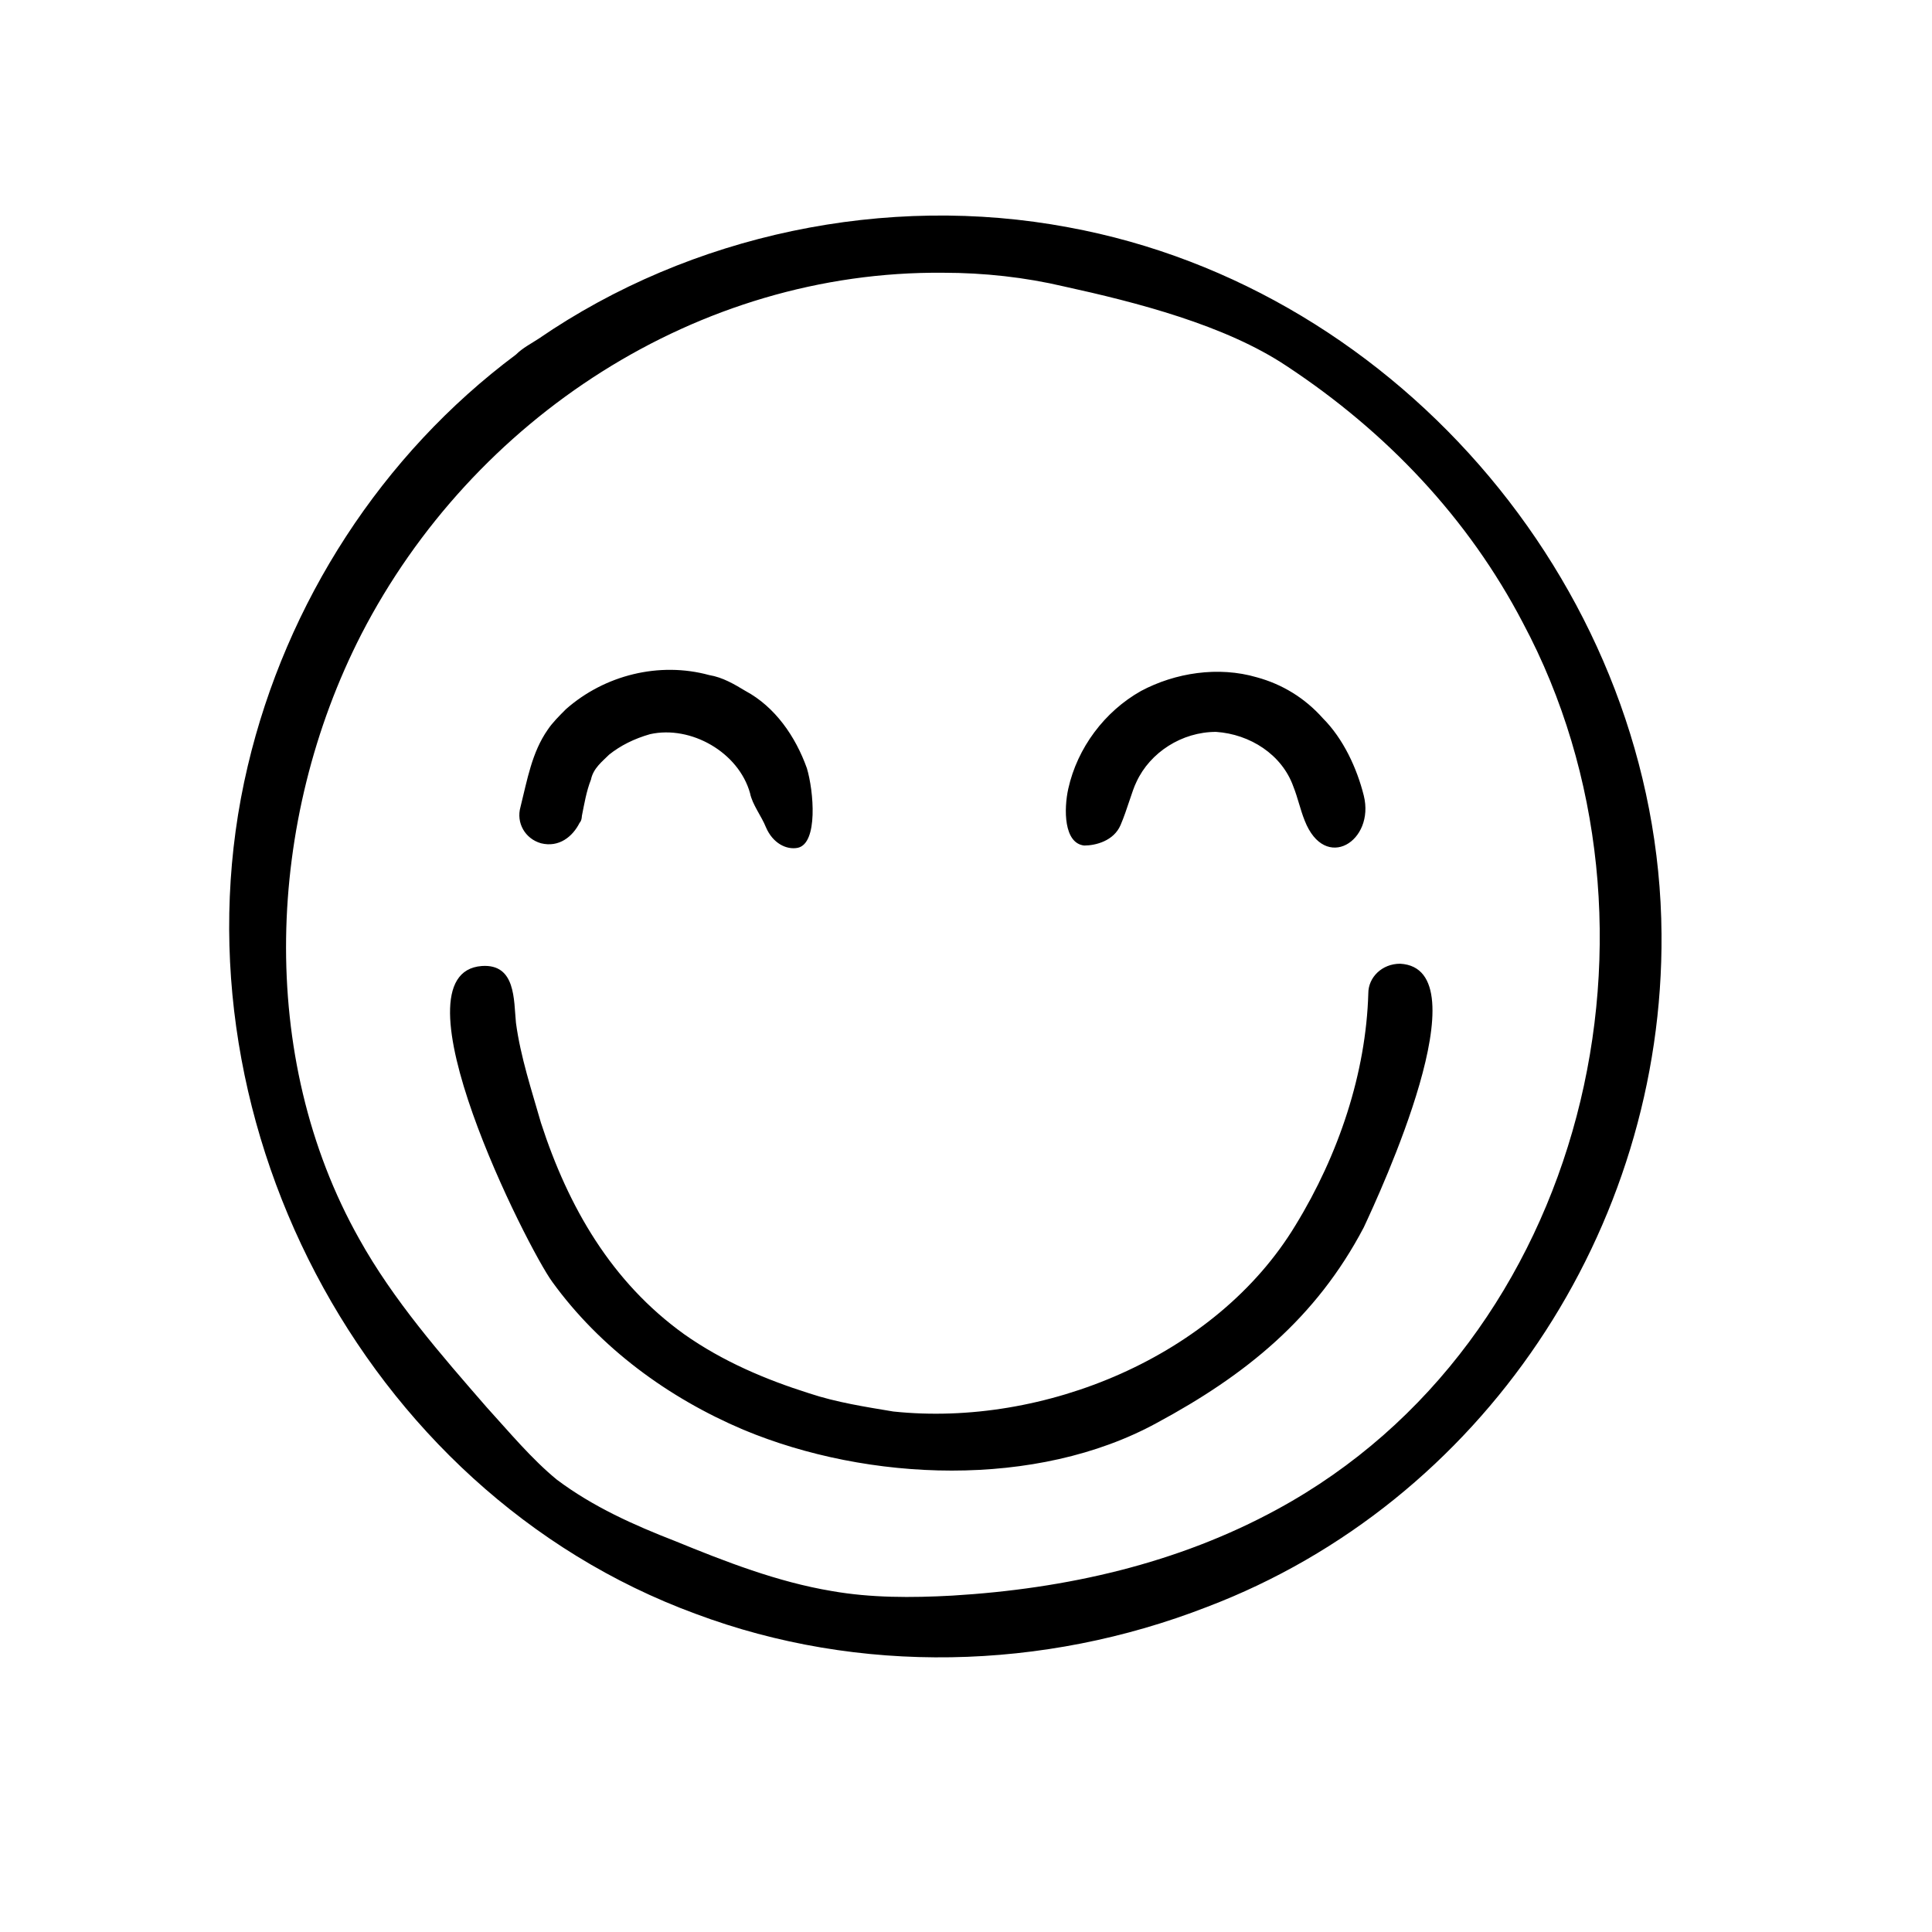
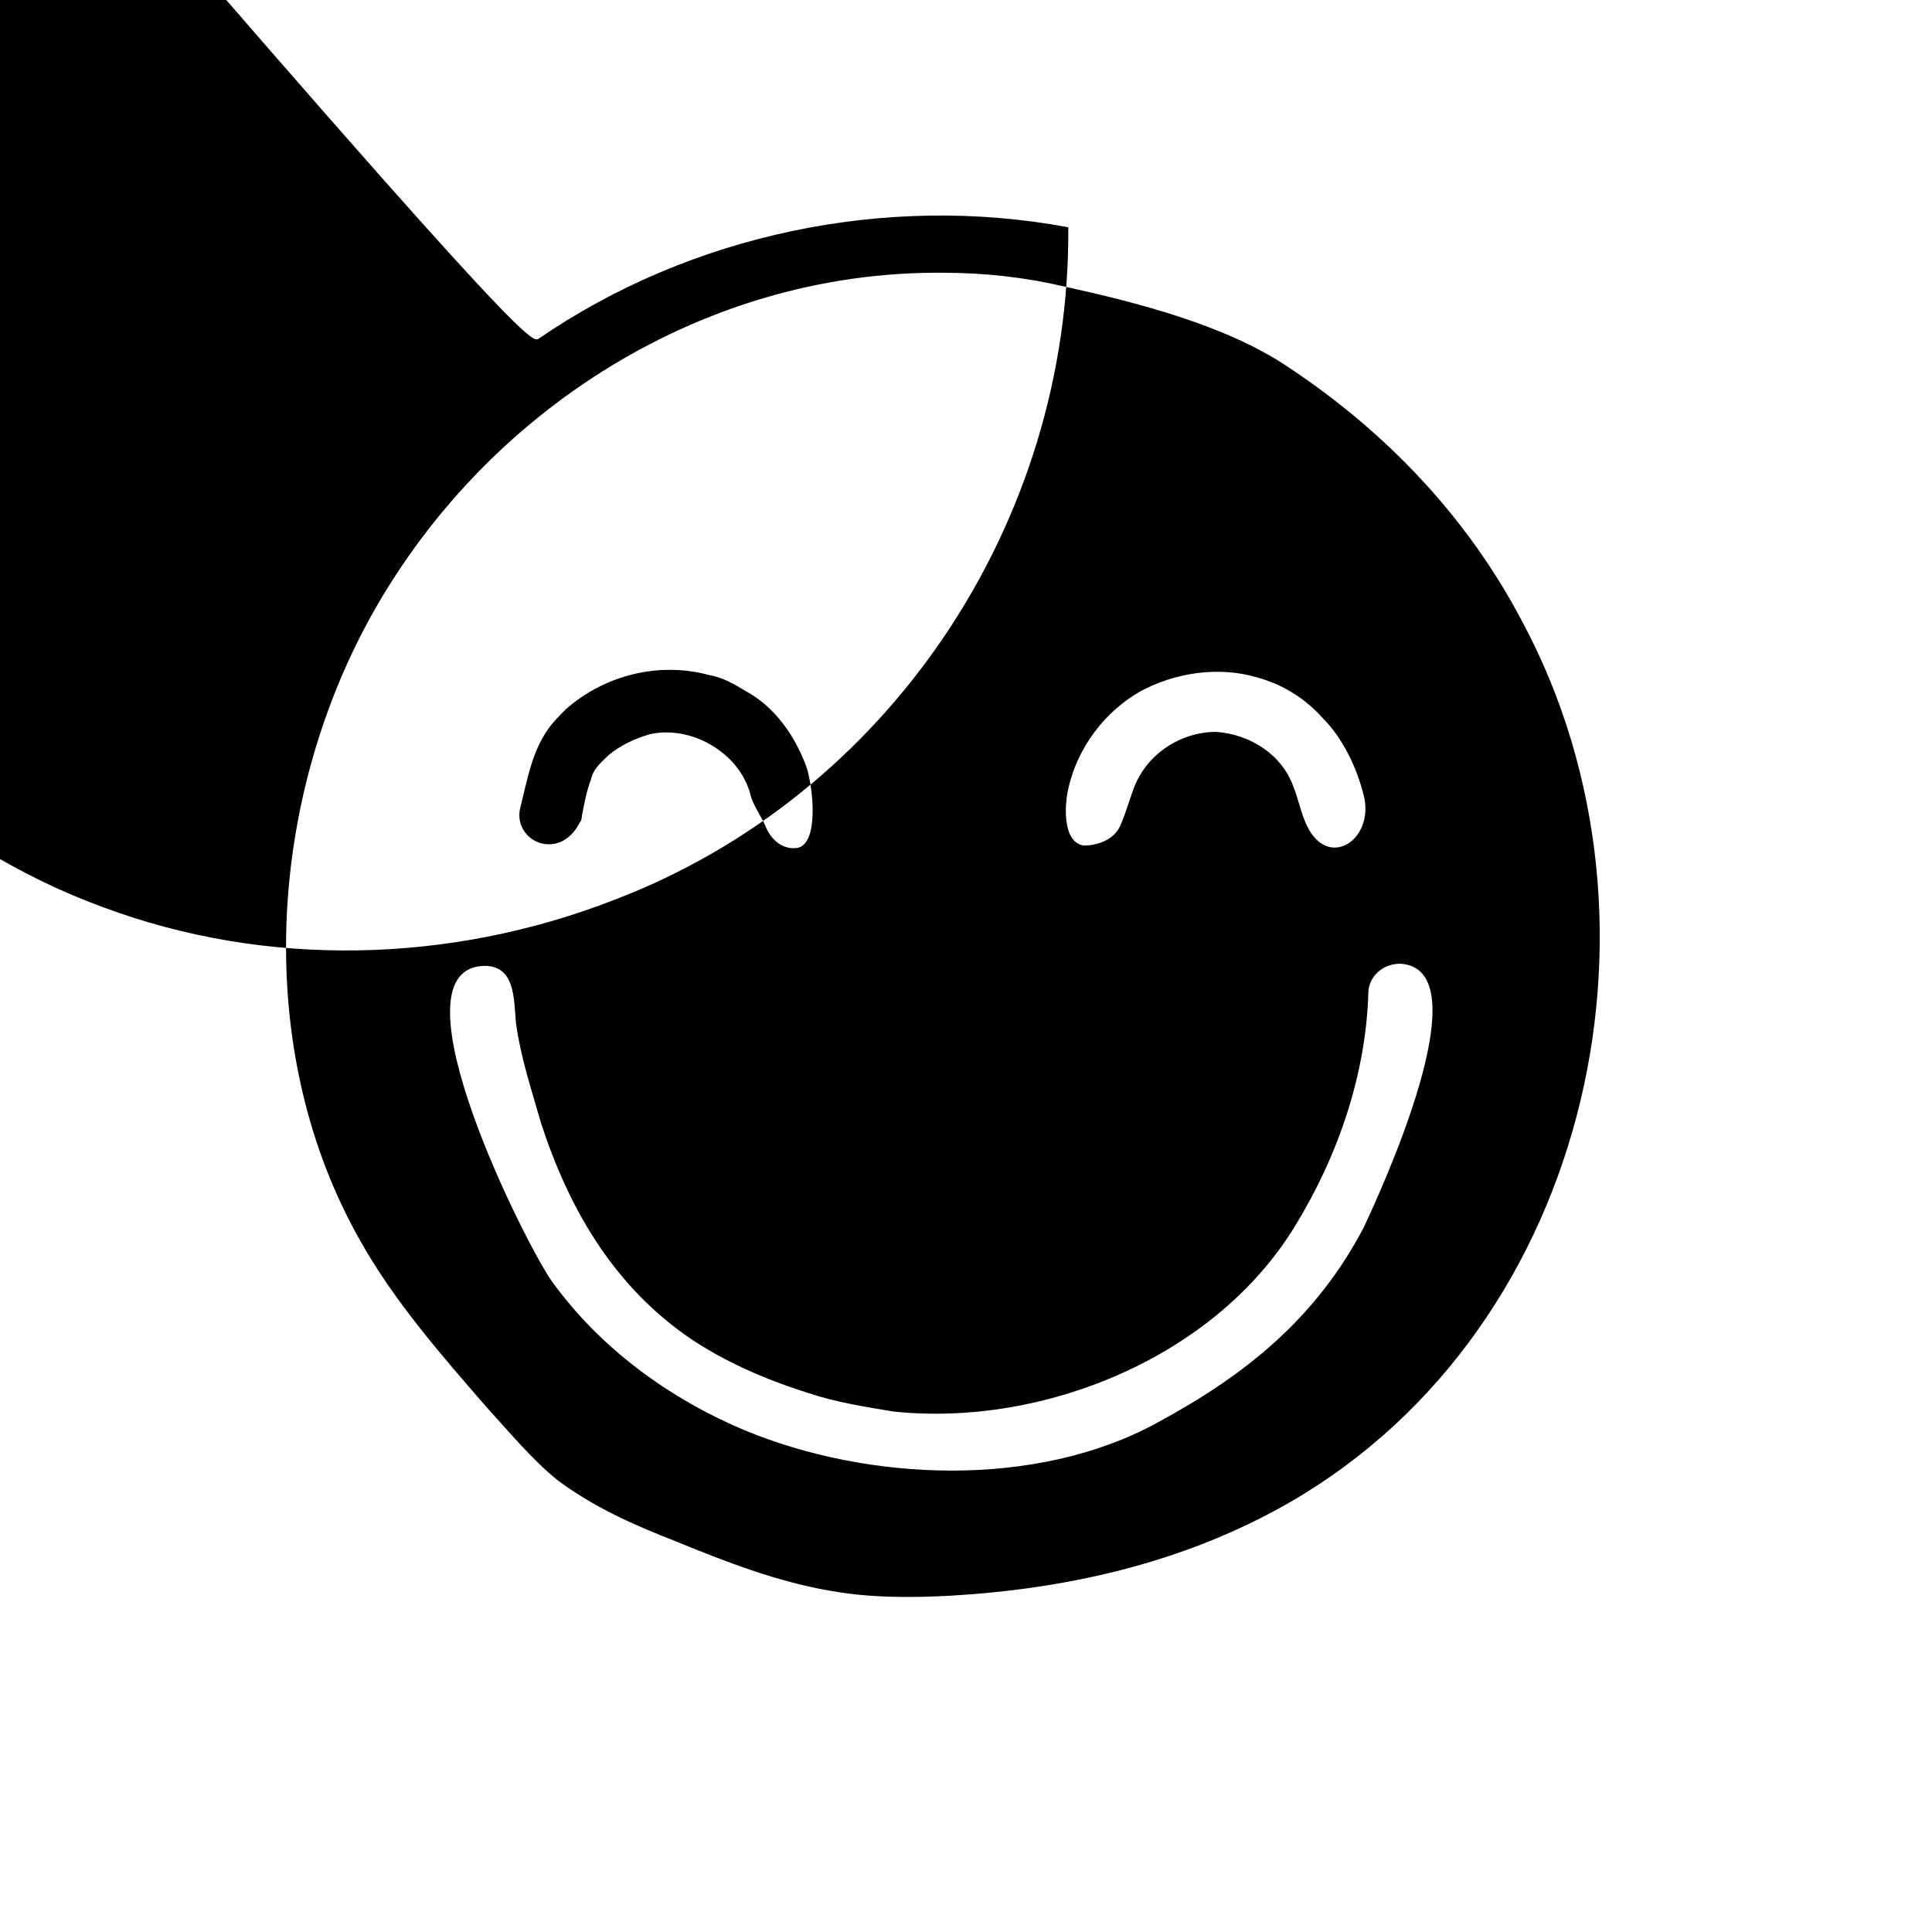
<svg xmlns="http://www.w3.org/2000/svg" version="1.1" id="Layer_1" x="0px" y="0px" viewBox="0 0 85 85" style="enable-background:new 0 0 85 85;" xml:space="preserve">
  <title>icon/smiley</title>
  <desc>Created with Sketch.</desc>
  <g id="værdifuld-investering" transform="translate(0, 1871)">
    <g transform="translate(134, 236)">
      <g transform="translate(103, 0)">
        <g id="Combined-Shape">
-           <path d="M-195.5-2095c-10.8-0.1-20.7,6.4-25.6,15.9c-4.2,8.2-4.6,18.6-0.1,26.6c1.5,2.7,3.6,5.1,5.6,7.4c1,1.1,2,2.3,3.1,3.2      c1.6,1.2,3.4,2,5.2,2.7c2.2,0.9,4.5,1.8,6.9,2.2c1.7,0.3,3.5,0.3,5.3,0.2c5-0.3,9.9-1.4,14.3-3.8c13.6-7.4,17.9-25.7,10.8-39      c-2.4-4.6-6-8.4-10.4-11.3c-2.7-1.8-6.6-2.8-9.8-3.5C-191.9-2094.8-193.7-2095-195.5-2095z M-213.3-2092.1      c6.7-4.6,15.3-6.4,23.3-4.9c14.7,2.7,26,16.2,26.1,31.1c0.1,13-7.9,25-20,29.6c-7.2,2.8-15.3,3-22.5,0.3      c-14.7-5.4-23.3-22.1-19.7-37.3c1.7-7.2,5.9-13.7,11.8-18.1C-214-2091.7-213.6-2091.9-213.3-2092.1z M-176.8-2063.3      c0-0.7,0.6-1.3,1.4-1.3c3.7,0.2-0.9,10.1-1.6,11.6c-2.1,4-5.2,6.5-9.1,8.6c-5.3,2.9-12.7,2.6-18.2,0.3c-3.3-1.4-6.3-3.6-8.4-6.5      c-1.1-1.5-7.2-13.6-3.1-13.9c1.5-0.1,1.4,1.5,1.5,2.5c0.2,1.5,0.7,3,1.1,4.4c1.2,3.7,3.1,7,6.3,9.3c1.7,1.2,3.6,2,5.5,2.6      c1.2,0.4,2.5,0.6,3.7,0.8c6.6,0.7,14.2-2.4,17.7-8.2C-178.1-2056.2-176.9-2059.8-176.8-2063.3z M-211.5-2070.8      c-0.3,0.6-0.9,1.1-1.7,0.9c-0.7-0.2-1.1-0.9-0.9-1.6c0.3-1.2,0.5-2.4,1.2-3.4c0.2-0.3,0.5-0.6,0.8-0.9c1.7-1.5,4.1-2.1,6.3-1.5      c0.6,0.1,1.1,0.4,1.6,0.7c1.3,0.7,2.2,2,2.7,3.4c0.3,1,0.5,3.3-0.4,3.5c-0.5,0.1-1.1-0.2-1.4-0.9c-0.2-0.5-0.6-1-0.7-1.5      c-0.5-1.8-2.6-3-4.4-2.6c-0.7,0.2-1.3,0.5-1.8,0.9c-0.3,0.3-0.7,0.6-0.8,1.1c-0.2,0.5-0.3,1.1-0.4,1.6      C-211.4-2071.1-211.4-2070.9-211.5-2070.8z M-187.7-2070.7c-0.3,0.7-1.1,0.9-1.6,0.9c-0.9-0.1-0.9-1.6-0.7-2.5      c0.4-1.8,1.6-3.4,3.2-4.3c1.5-0.8,3.4-1.1,5.1-0.6c1.1,0.3,2.1,0.9,2.9,1.8c0.9,0.9,1.5,2.2,1.8,3.4c0.5,2-1.7,3.4-2.6,1.1      c-0.2-0.5-0.3-1-0.5-1.5c-0.5-1.4-1.9-2.3-3.4-2.4c-1.5,0-2.9,0.9-3.5,2.2C-187.2-2072.2-187.4-2071.4-187.7-2070.7z" />
+           <path d="M-195.5-2095c-10.8-0.1-20.7,6.4-25.6,15.9c-4.2,8.2-4.6,18.6-0.1,26.6c1.5,2.7,3.6,5.1,5.6,7.4c1,1.1,2,2.3,3.1,3.2      c1.6,1.2,3.4,2,5.2,2.7c2.2,0.9,4.5,1.8,6.9,2.2c1.7,0.3,3.5,0.3,5.3,0.2c5-0.3,9.9-1.4,14.3-3.8c13.6-7.4,17.9-25.7,10.8-39      c-2.4-4.6-6-8.4-10.4-11.3c-2.7-1.8-6.6-2.8-9.8-3.5C-191.9-2094.8-193.7-2095-195.5-2095z M-213.3-2092.1      c6.7-4.6,15.3-6.4,23.3-4.9c0.1,13-7.9,25-20,29.6c-7.2,2.8-15.3,3-22.5,0.3      c-14.7-5.4-23.3-22.1-19.7-37.3c1.7-7.2,5.9-13.7,11.8-18.1C-214-2091.7-213.6-2091.9-213.3-2092.1z M-176.8-2063.3      c0-0.7,0.6-1.3,1.4-1.3c3.7,0.2-0.9,10.1-1.6,11.6c-2.1,4-5.2,6.5-9.1,8.6c-5.3,2.9-12.7,2.6-18.2,0.3c-3.3-1.4-6.3-3.6-8.4-6.5      c-1.1-1.5-7.2-13.6-3.1-13.9c1.5-0.1,1.4,1.5,1.5,2.5c0.2,1.5,0.7,3,1.1,4.4c1.2,3.7,3.1,7,6.3,9.3c1.7,1.2,3.6,2,5.5,2.6      c1.2,0.4,2.5,0.6,3.7,0.8c6.6,0.7,14.2-2.4,17.7-8.2C-178.1-2056.2-176.9-2059.8-176.8-2063.3z M-211.5-2070.8      c-0.3,0.6-0.9,1.1-1.7,0.9c-0.7-0.2-1.1-0.9-0.9-1.6c0.3-1.2,0.5-2.4,1.2-3.4c0.2-0.3,0.5-0.6,0.8-0.9c1.7-1.5,4.1-2.1,6.3-1.5      c0.6,0.1,1.1,0.4,1.6,0.7c1.3,0.7,2.2,2,2.7,3.4c0.3,1,0.5,3.3-0.4,3.5c-0.5,0.1-1.1-0.2-1.4-0.9c-0.2-0.5-0.6-1-0.7-1.5      c-0.5-1.8-2.6-3-4.4-2.6c-0.7,0.2-1.3,0.5-1.8,0.9c-0.3,0.3-0.7,0.6-0.8,1.1c-0.2,0.5-0.3,1.1-0.4,1.6      C-211.4-2071.1-211.4-2070.9-211.5-2070.8z M-187.7-2070.7c-0.3,0.7-1.1,0.9-1.6,0.9c-0.9-0.1-0.9-1.6-0.7-2.5      c0.4-1.8,1.6-3.4,3.2-4.3c1.5-0.8,3.4-1.1,5.1-0.6c1.1,0.3,2.1,0.9,2.9,1.8c0.9,0.9,1.5,2.2,1.8,3.4c0.5,2-1.7,3.4-2.6,1.1      c-0.2-0.5-0.3-1-0.5-1.5c-0.5-1.4-1.9-2.3-3.4-2.4c-1.5,0-2.9,0.9-3.5,2.2C-187.2-2072.2-187.4-2071.4-187.7-2070.7z" />
        </g>
      </g>
    </g>
  </g>
</svg>